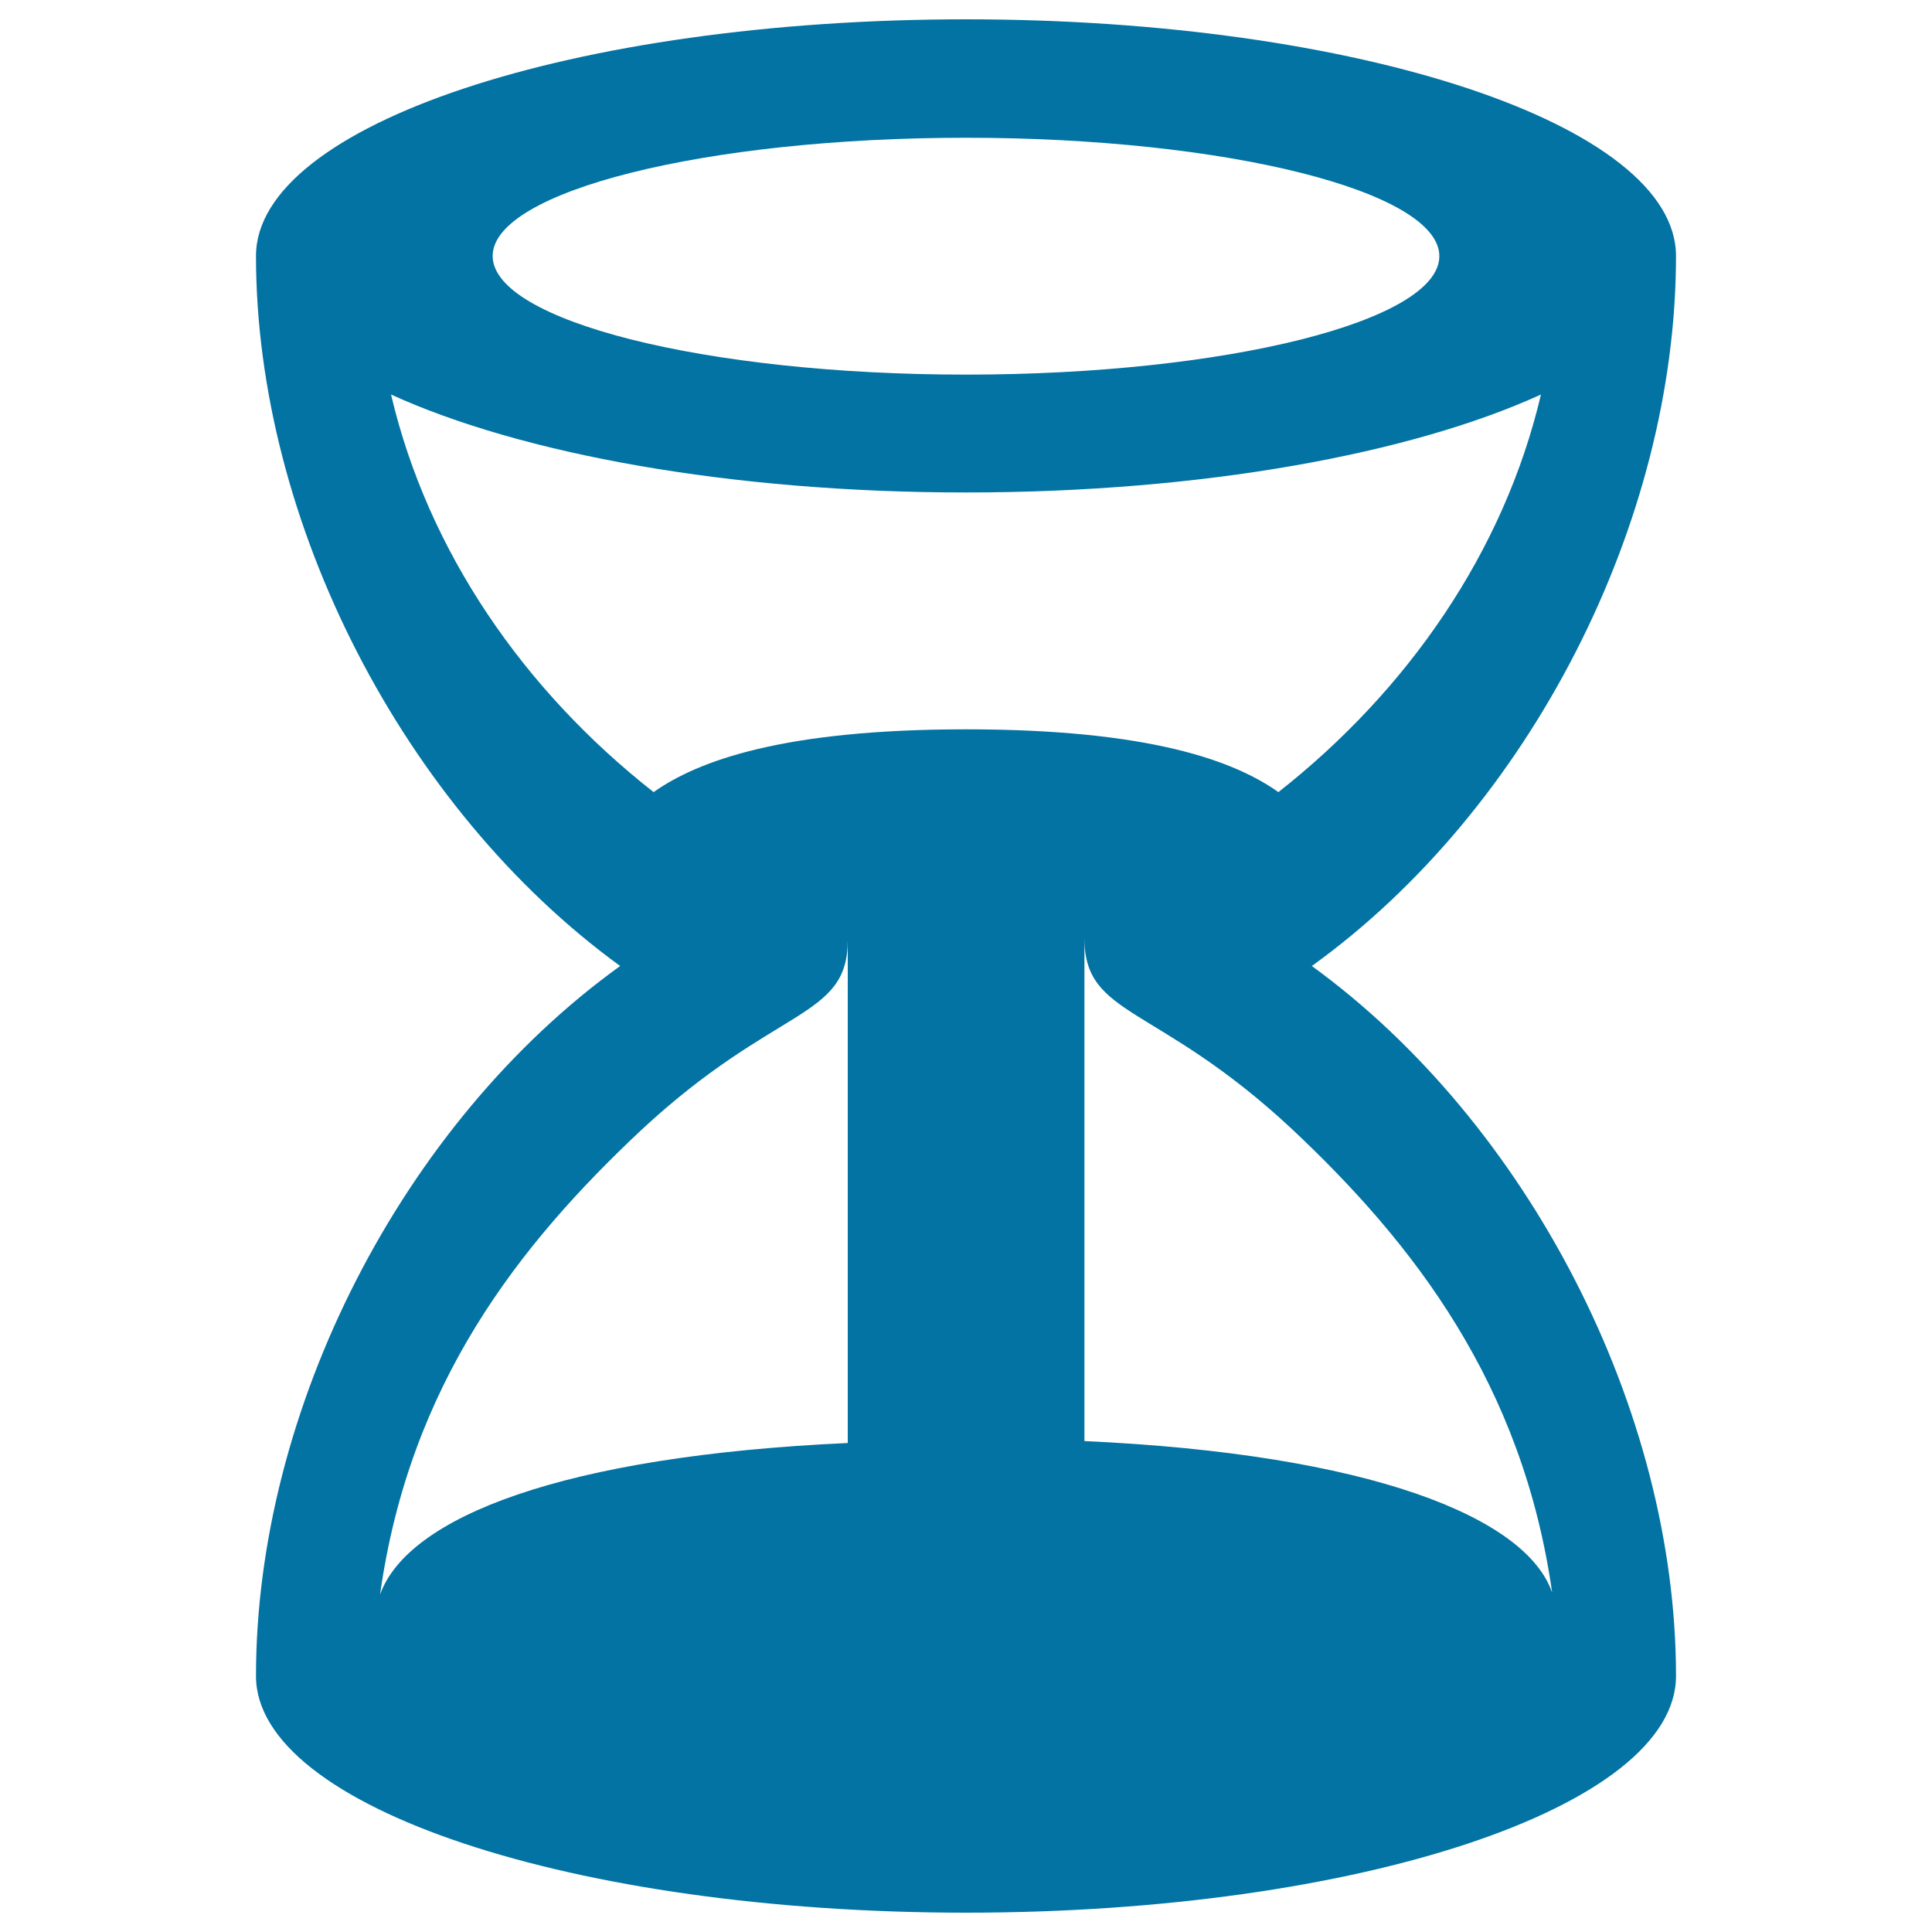
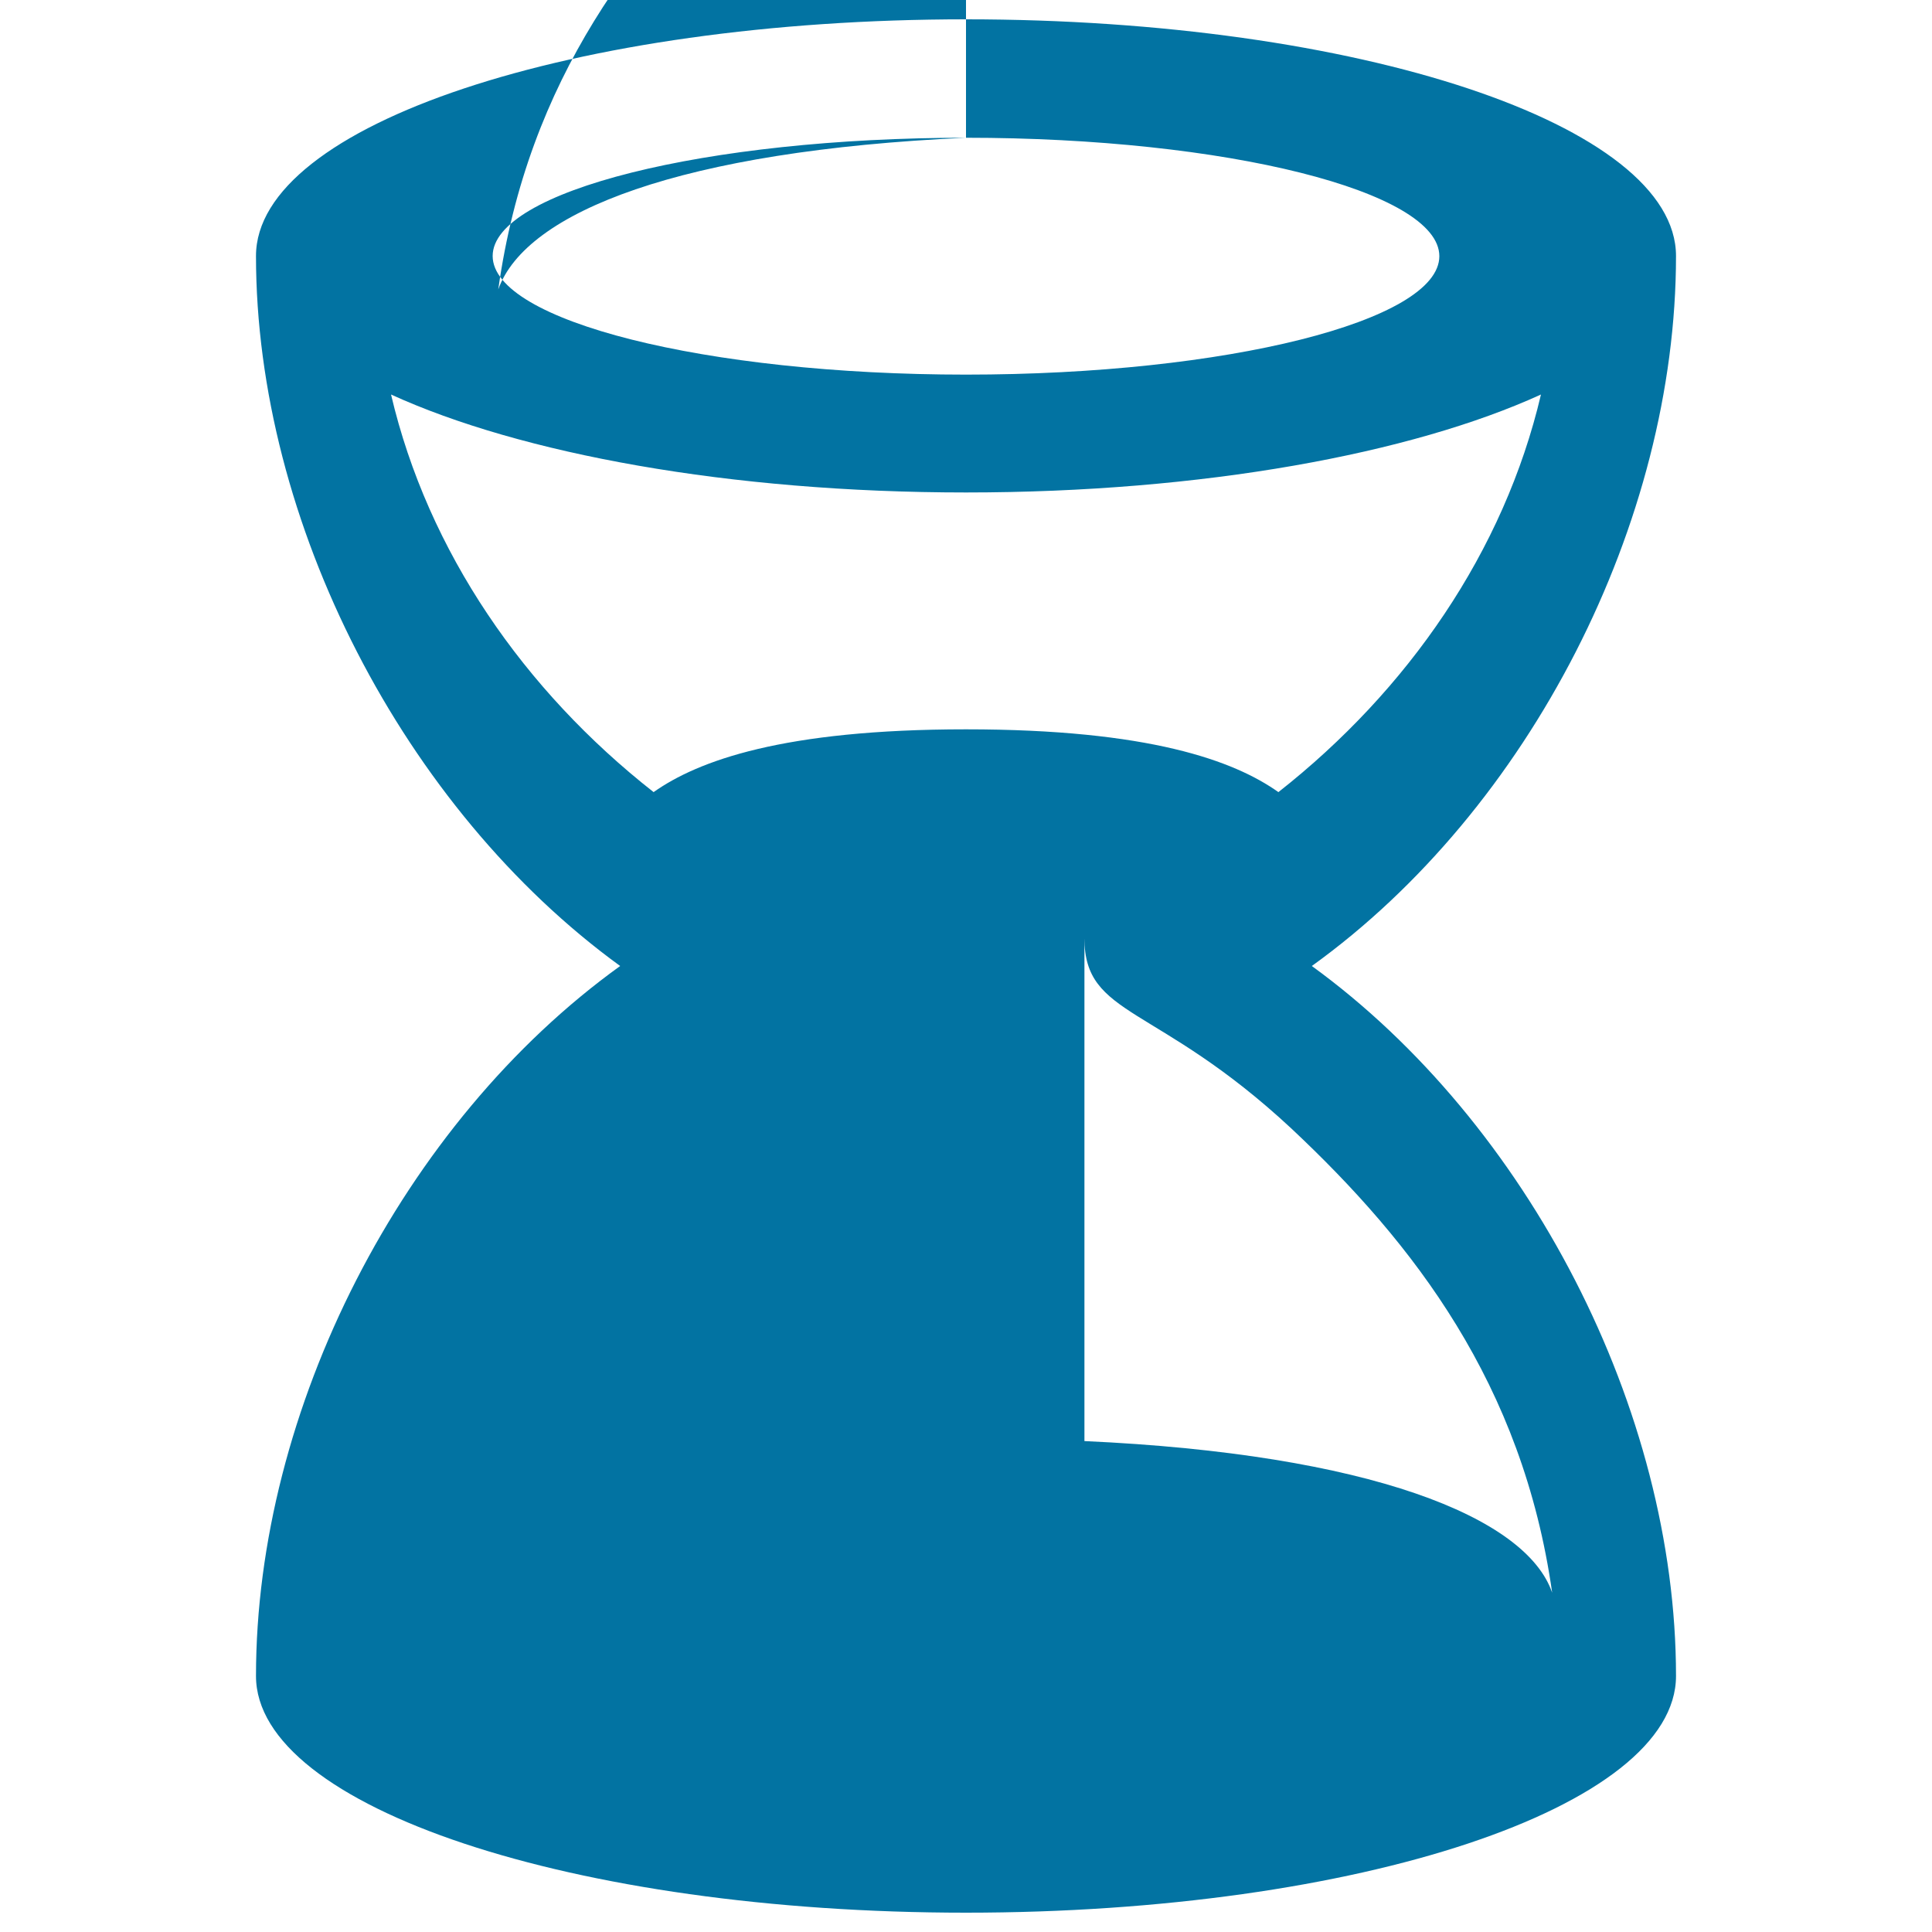
<svg xmlns="http://www.w3.org/2000/svg" viewBox="0 0 1000 1000" style="fill:#0273a2">
  <title>Hourglass SVG icon</title>
  <g>
-     <path d="M679,500c112.9-81.3,188.5-229.7,188.5-367.5C867.5,64.6,702.9,10,500,10S132.5,64.6,132.5,132.5c0,137.8,76.6,286.2,188.5,367.5c-112.9,81.3-188.5,229.7-188.5,367.5C132.5,935.4,297.1,990,500,990s367.5-54.6,367.5-122.5C867.5,729.7,790.9,581.3,679,500z M500,71.3c134.9,0,245,27.8,245,61.3s-110.1,61.3-245,61.3S255,166,255,132.5S365.1,71.3,500,71.3z M438.8,746.9c-147.4,6.7-227.8,38.3-242.1,78.5c15.3-109.1,71.8-180.9,134.9-240.2c69.9-65.1,107.2-57.4,107.2-98.6v261.3V746.9z M338.3,410c-67-52.6-116.8-124.4-135.9-205.8c67,30.6,175.1,50.7,297.6,50.7s230.6-20.1,297.6-50.7c-19.1,81.3-68.9,153.1-135.9,205.8c-23-16.3-67-32.5-161.7-32.5S361.2,393.8,338.3,410z M561.3,746.9V485.6c0,41.2,37.3,33.5,107.2,98.6c63.2,59.3,119.6,132.1,134.9,240.2c-13.4-39.2-94.7-71.8-242.1-78.5V746.9z" />
+     <path d="M679,500c112.9-81.3,188.5-229.7,188.5-367.5C867.5,64.6,702.9,10,500,10S132.5,64.6,132.5,132.5c0,137.8,76.6,286.2,188.5,367.5c-112.9,81.3-188.5,229.7-188.5,367.5C132.5,935.4,297.1,990,500,990s367.5-54.6,367.5-122.5C867.5,729.7,790.9,581.3,679,500z M500,71.3c134.9,0,245,27.8,245,61.3s-110.1,61.3-245,61.3S255,166,255,132.5S365.1,71.3,500,71.3z c-147.4,6.7-227.8,38.3-242.1,78.5c15.3-109.1,71.8-180.9,134.9-240.2c69.9-65.1,107.2-57.4,107.2-98.6v261.3V746.9z M338.3,410c-67-52.6-116.8-124.4-135.9-205.8c67,30.6,175.1,50.7,297.6,50.7s230.6-20.1,297.6-50.7c-19.1,81.3-68.9,153.1-135.9,205.8c-23-16.3-67-32.5-161.7-32.5S361.2,393.8,338.3,410z M561.3,746.9V485.6c0,41.2,37.3,33.5,107.2,98.6c63.2,59.3,119.6,132.1,134.9,240.2c-13.4-39.2-94.7-71.8-242.1-78.5V746.9z" />
  </g>
</svg>